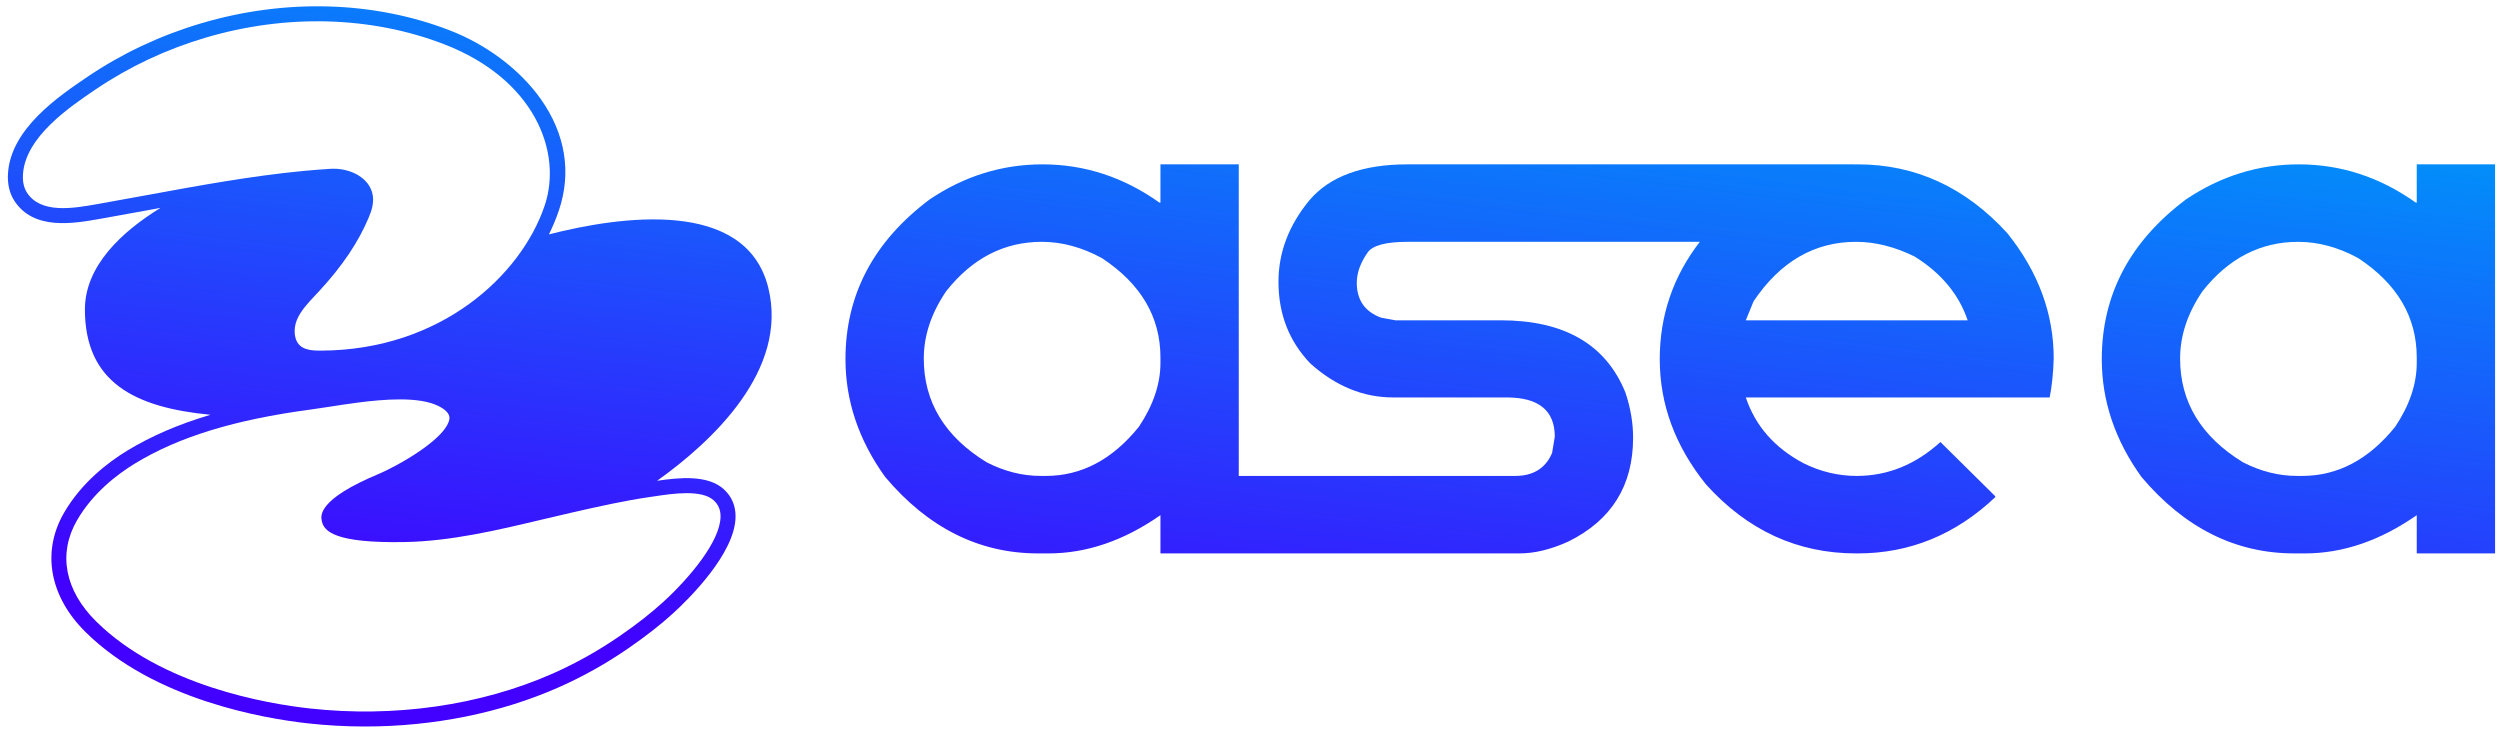
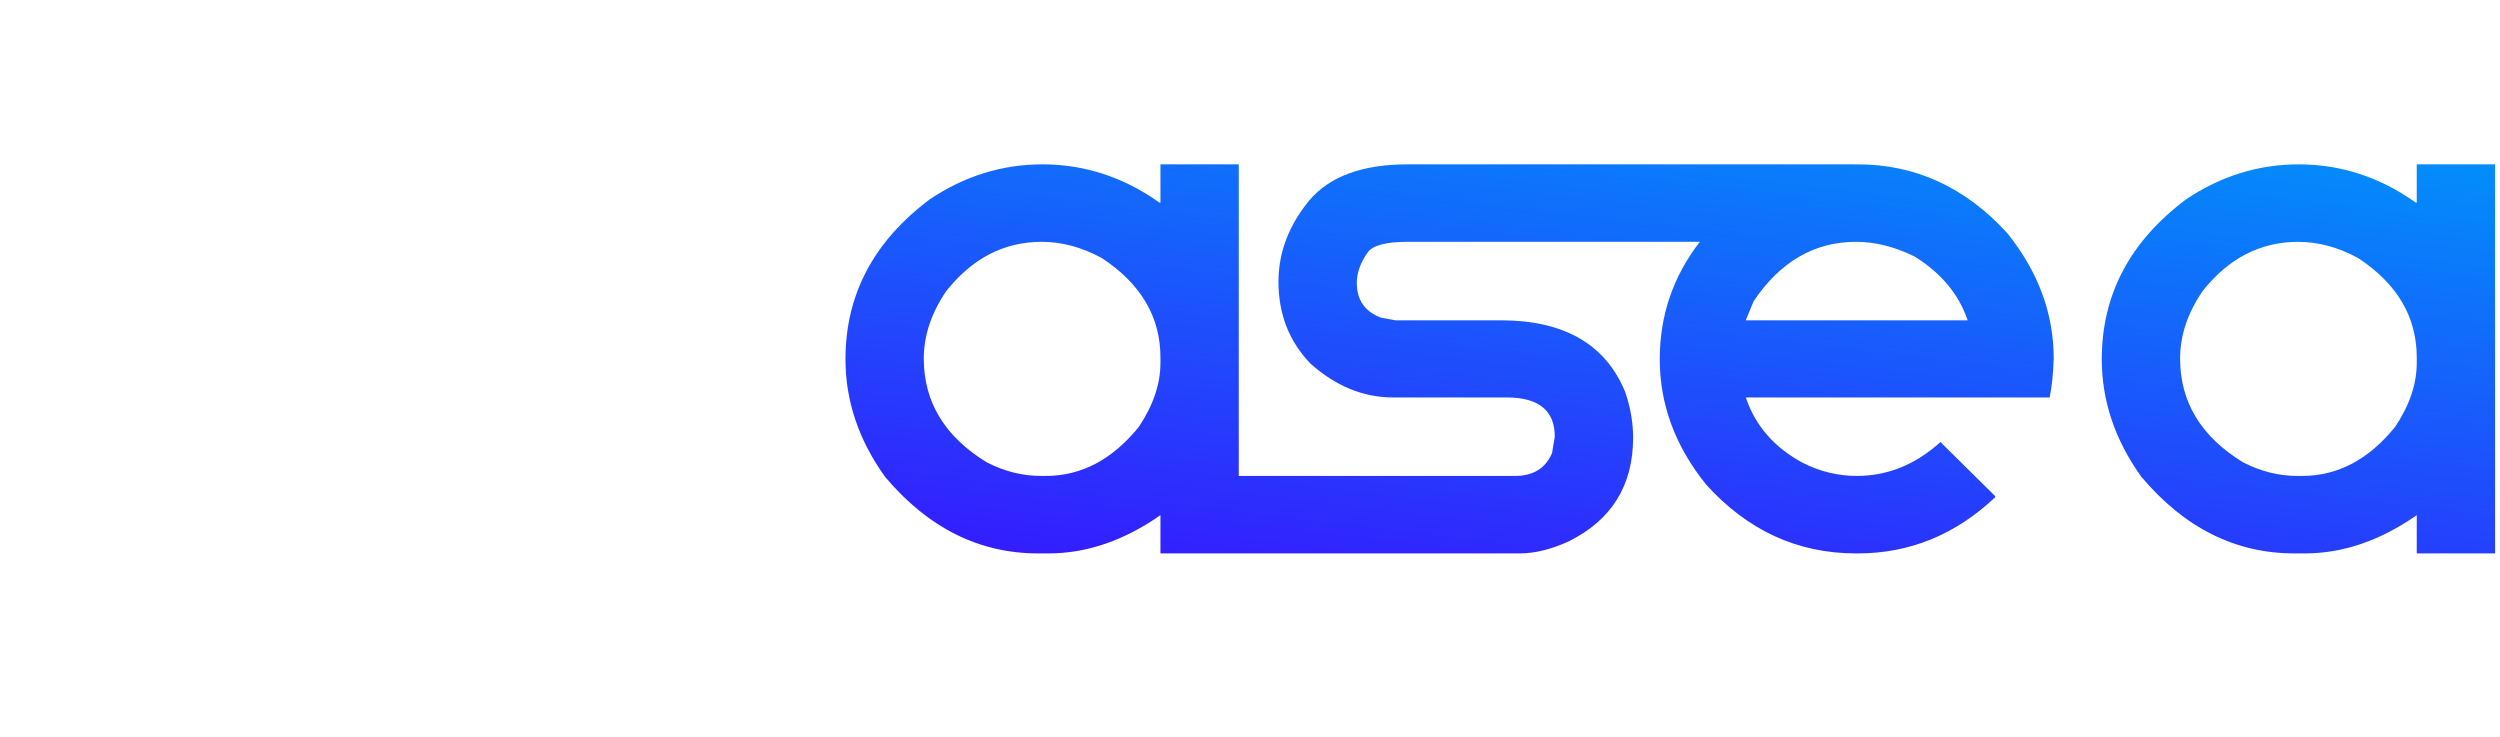
<svg xmlns="http://www.w3.org/2000/svg" style="width: 100%; height: 100%; opacity: 1; visibility: visible; display: block;" viewBox="0 0 190 56" preserveAspectRatio="none" width="100%" height="100%" transform-origin="95px 28px" display="block" data-level="1783" tenwebX_tlevel="14">
  <svg viewBox="0 0 190 56">
    <path d="M132.681 24.343L133.268 22.903C135.295 19.887 137.892 18.379 141.06 18.379C142.508 18.379 143.989 18.75 145.505 19.491C147.532 20.755 148.878 22.372 149.542 24.343H132.681ZM88.194 27.578C88.194 29.179 87.648 30.796 86.559 32.43C84.549 34.924 82.19 36.17 79.482 36.17H79.099C77.702 36.17 76.331 35.825 74.986 35.134C71.801 33.18 70.208 30.552 70.208 27.25C70.208 25.498 70.779 23.787 71.92 22.119C73.896 19.626 76.314 18.379 79.176 18.379C80.708 18.379 82.233 18.793 83.748 19.618C86.712 21.572 88.194 24.091 88.194 27.174V27.578ZM141.188 12.491C141.096 12.491 141.005 12.495 140.913 12.497V12.491H106.974C103.551 12.491 101.064 13.401 99.514 15.221C97.947 17.125 97.164 19.188 97.164 21.412C97.164 23.872 97.973 25.944 99.591 27.629C101.515 29.347 103.61 30.206 105.876 30.206H114.51C116.946 30.206 118.164 31.201 118.164 33.188L117.959 34.426C117.465 35.589 116.529 36.17 115.149 36.17H94.146V12.491H88.194V15.397H88.117C85.392 13.46 82.428 12.491 79.227 12.491C76.161 12.491 73.308 13.376 70.668 15.145C66.393 18.346 64.256 22.398 64.256 27.3C64.256 30.468 65.261 33.45 67.27 36.246C70.541 40.121 74.415 42.059 78.894 42.059H79.686C82.582 42.059 85.417 41.09 88.194 39.152V42.059H115.481C116.639 42.059 117.883 41.755 119.211 41.149C122.481 39.531 124.116 36.903 124.116 33.264C124.116 32.136 123.92 30.99 123.529 29.827C122.047 26.172 118.887 24.343 114.051 24.343H106.054L104.956 24.141C103.729 23.686 103.116 22.802 103.116 21.488C103.116 20.73 103.397 19.955 103.96 19.163C104.351 18.641 105.356 18.379 106.974 18.379H129.186C127.157 21.005 126.141 23.977 126.141 27.3C126.141 30.737 127.316 33.913 129.666 36.827C132.817 40.315 136.615 42.059 141.06 42.059H141.188C145.139 42.059 148.622 40.635 151.637 37.787V37.712L147.473 33.593C145.582 35.311 143.462 36.17 141.111 36.17C139.715 36.17 138.369 35.85 137.075 35.21C134.878 34.047 133.413 32.38 132.681 30.206H155.775C155.945 29.347 156.048 28.361 156.082 27.25C156.082 23.83 154.907 20.654 152.557 17.722C149.372 14.235 145.582 12.491 141.188 12.491Z" style="opacity:1;stroke-width:1px;stroke-linecap:butt;stroke-linejoin:miter;transform-origin:0px 0px;display:inline;" data-level="1546" fill="url(&quot;#svg-167110918_7188_paint0_linear_206_132&quot;)" />
    <path d="M183.673 27.578C183.673 29.179 183.128 30.796 182.038 32.43C180.028 34.924 177.669 36.17 174.962 36.17H174.578C173.182 36.17 171.811 35.825 170.465 35.134C167.28 33.18 165.688 30.552 165.688 27.25C165.688 25.498 166.259 23.787 167.4 22.119C169.375 19.626 171.794 18.38 174.655 18.38C176.188 18.38 177.712 18.793 179.228 19.618C182.192 21.573 183.673 24.091 183.673 27.174V27.578ZM183.673 12.491V15.397H183.597C180.871 13.46 177.908 12.491 174.706 12.491C171.641 12.491 168.787 13.376 166.148 15.145C161.873 18.346 159.735 22.398 159.735 27.3C159.735 30.468 160.74 33.45 162.75 36.246C166.02 40.121 169.894 42.059 174.374 42.059H175.166C178.061 42.059 180.897 41.09 183.673 39.152V42.059H189.626V12.491H183.673Z" style="opacity:1;stroke-width:1px;stroke-linecap:butt;stroke-linejoin:miter;transform-origin:0px 0px;display:inline;" data-level="1547" fill="url(&quot;#svg-167110918_7188_paint1_linear_206_132&quot;)" />
-     <path d="M50.407 45.749C49.486 46.591 48.441 47.409 47.118 48.324C45.506 49.439 43.784 50.405 41.998 51.195C36.527 53.615 29.966 54.555 23.525 53.841C20.305 53.484 12.278 52.127 7.321 47.242C4.926 44.882 4.39 42.078 5.85 39.549C7.057 37.458 8.918 36.041 10.267 35.22C13.59 33.198 17.831 31.897 23.613 31.125C24.027 31.07 24.502 30.996 25.02 30.916C25.691 30.811 26.451 30.693 27.225 30.593C29.119 30.35 31.809 30.112 33.307 30.85C33.883 31.133 34.17 31.448 34.16 31.784C34.15 32.07 33.918 32.883 31.955 34.242C30.756 35.072 29.388 35.766 28.807 36.008C24.114 37.965 24.372 39.2 24.458 39.605C24.624 40.395 25.489 41.291 30.757 41.196C34.273 41.132 37.772 40.3 41.156 39.495C41.901 39.317 42.643 39.141 43.381 38.974L43.498 38.947C45.441 38.506 47.451 38.05 49.443 37.765L49.808 37.712C51.128 37.514 53.339 37.184 54.251 38.034C54.597 38.357 54.764 38.755 54.762 39.252C54.753 41.119 52.411 43.919 50.407 45.749ZM11.202 14.822C10.007 15.042 8.816 15.261 7.634 15.469L7.398 15.511C5.58 15.833 3.09 16.275 2.04 14.626C1.754 14.178 1.722 13.636 1.745 13.259C1.917 10.418 5.263 8.152 7.263 6.798C9.803 5.078 12.612 3.755 15.612 2.866C21.757 1.045 28.201 1.222 33.757 3.364C40.605 6.005 42.781 11.54 41.389 15.642C39.602 20.913 33.526 26.606 24.41 26.648C23.838 26.651 23.258 26.614 22.878 26.329C22.308 25.901 22.29 24.972 22.563 24.315C22.851 23.622 23.393 23.045 23.967 22.436C24.056 22.342 24.144 22.248 24.231 22.154C25.994 20.253 27.233 18.417 28.019 16.542C28.232 16.035 28.417 15.486 28.337 14.898C28.158 13.566 26.722 12.823 25.358 12.823C25.283 12.823 25.207 12.825 25.133 12.829C24.461 12.87 23.76 12.926 23.049 12.993C19.095 13.371 15.082 14.109 11.202 14.822ZM49.941 36.539C54.157 33.529 59.942 28.118 58.388 21.861C56.69 15.03 47.102 16.436 41.719 17.813C42.008 17.229 42.26 16.627 42.47 16.008C43.449 13.122 42.978 10.194 41.107 7.539C39.53 5.303 37.001 3.394 34.167 2.301C28.378 0.068 21.673 -0.119 15.287 1.773C12.175 2.695 9.259 4.068 6.623 5.854C4.449 7.326 0.811 9.789 0.606 13.19C0.558 13.971 0.721 14.68 1.077 15.238C2.537 17.531 5.582 16.991 7.597 16.633L7.832 16.592C9.017 16.384 10.21 16.164 11.409 15.944C11.672 15.895 11.938 15.847 12.202 15.798C9.266 17.601 6.439 20.207 6.453 23.551C6.477 29.015 10.161 30.967 15.996 31.523C13.573 32.242 11.495 33.139 9.674 34.246C8.211 35.136 6.189 36.68 4.861 38.98C3.147 41.949 3.767 45.341 6.52 48.054C11.731 53.19 20.06 54.605 23.4 54.975C24.846 55.135 26.297 55.214 27.743 55.214C32.934 55.214 38.039 54.193 42.46 52.237C44.312 51.418 46.097 50.417 47.767 49.261C49.134 48.316 50.217 47.468 51.177 46.591C52.282 45.581 55.89 42.068 55.903 39.257C55.907 38.436 55.613 37.744 55.029 37.2C53.793 36.049 51.553 36.303 49.941 36.539Z" style="opacity:1;stroke-width:1px;stroke-linecap:butt;stroke-linejoin:miter;transform-origin:0px 0px;display:inline;" data-level="1548" fill="url(&quot;#svg-167110918_7188_paint2_linear_206_132&quot;)" />
    <defs style="opacity: 1; visibility: visible; display: inline;" data-level="1549">
      <linearGradient id="svg-167110918_7188_paint0_linear_206_132" x1="101.635" y1="0.479" x2="95.112" y2="55.214" gradientUnits="userSpaceOnUse" style="opacity: 1; visibility: visible; display: inline;" data-level="1550">
        <stop stop-color="#4100FF" style="opacity: 1; visibility: visible; display: inline;" data-level="1551" />
        <stop offset="0" stop-color="#0092FA" style="opacity: 1; visibility: visible; display: inline;" data-level="1552" />
        <stop offset="1" stop-color="#4100FF" style="opacity: 1; visibility: visible; display: inline;" data-level="1553" />
      </linearGradient>
      <linearGradient id="svg-167110918_7188_paint1_linear_206_132" x1="101.635" y1="0.479" x2="95.112" y2="55.214" gradientUnits="userSpaceOnUse" style="opacity: 1; visibility: visible; display: inline;" data-level="1554">
        <stop stop-color="#4100FF" style="opacity: 1; visibility: visible; display: inline;" data-level="1555" />
        <stop offset="0" stop-color="#0092FA" style="opacity: 1; visibility: visible; display: inline;" data-level="1556" />
        <stop offset="1" stop-color="#4100FF" style="opacity: 1; visibility: visible; display: inline;" data-level="1557" />
      </linearGradient>
      <linearGradient id="svg-167110918_7188_paint2_linear_206_132" x1="101.635" y1="0.479" x2="95.112" y2="55.214" gradientUnits="userSpaceOnUse" style="opacity: 1; visibility: visible; display: inline;" data-level="1558">
        <stop stop-color="#4100FF" style="opacity: 1; visibility: visible; display: inline;" data-level="1559" />
        <stop offset="0" stop-color="#0092FA" style="opacity: 1; visibility: visible; display: inline;" data-level="1560" />
        <stop offset="1" stop-color="#4100FF" style="opacity: 1; visibility: visible; display: inline;" data-level="1561" />
      </linearGradient>
    </defs>
  </svg>
</svg>